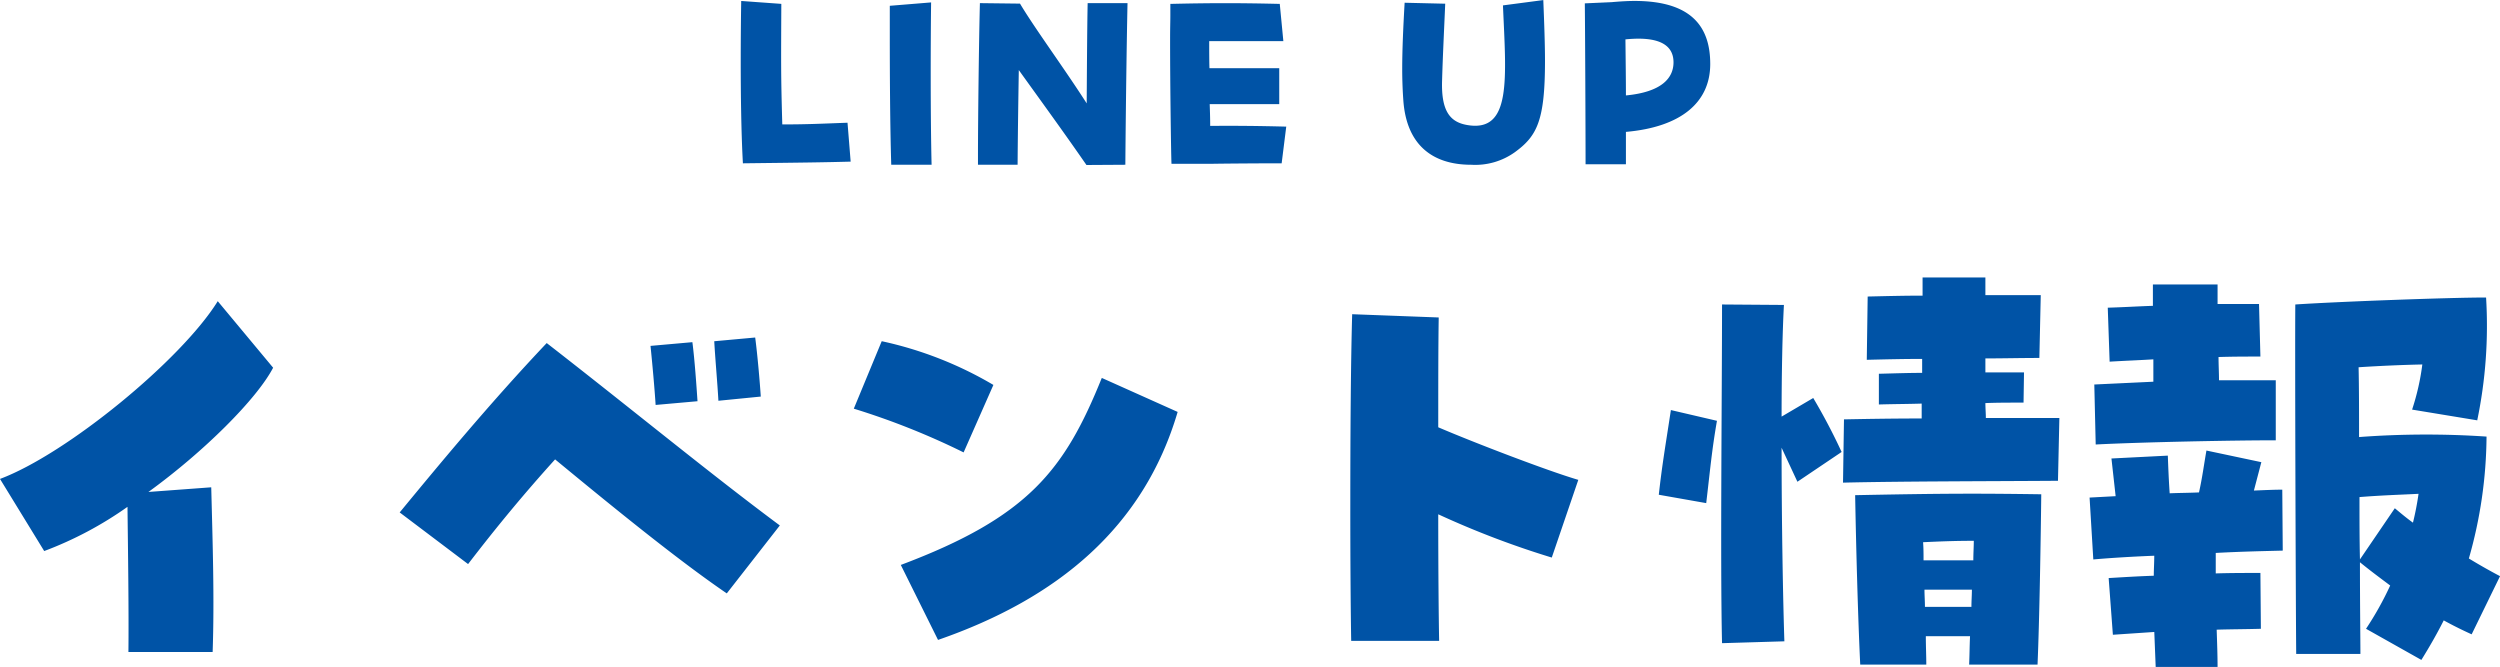
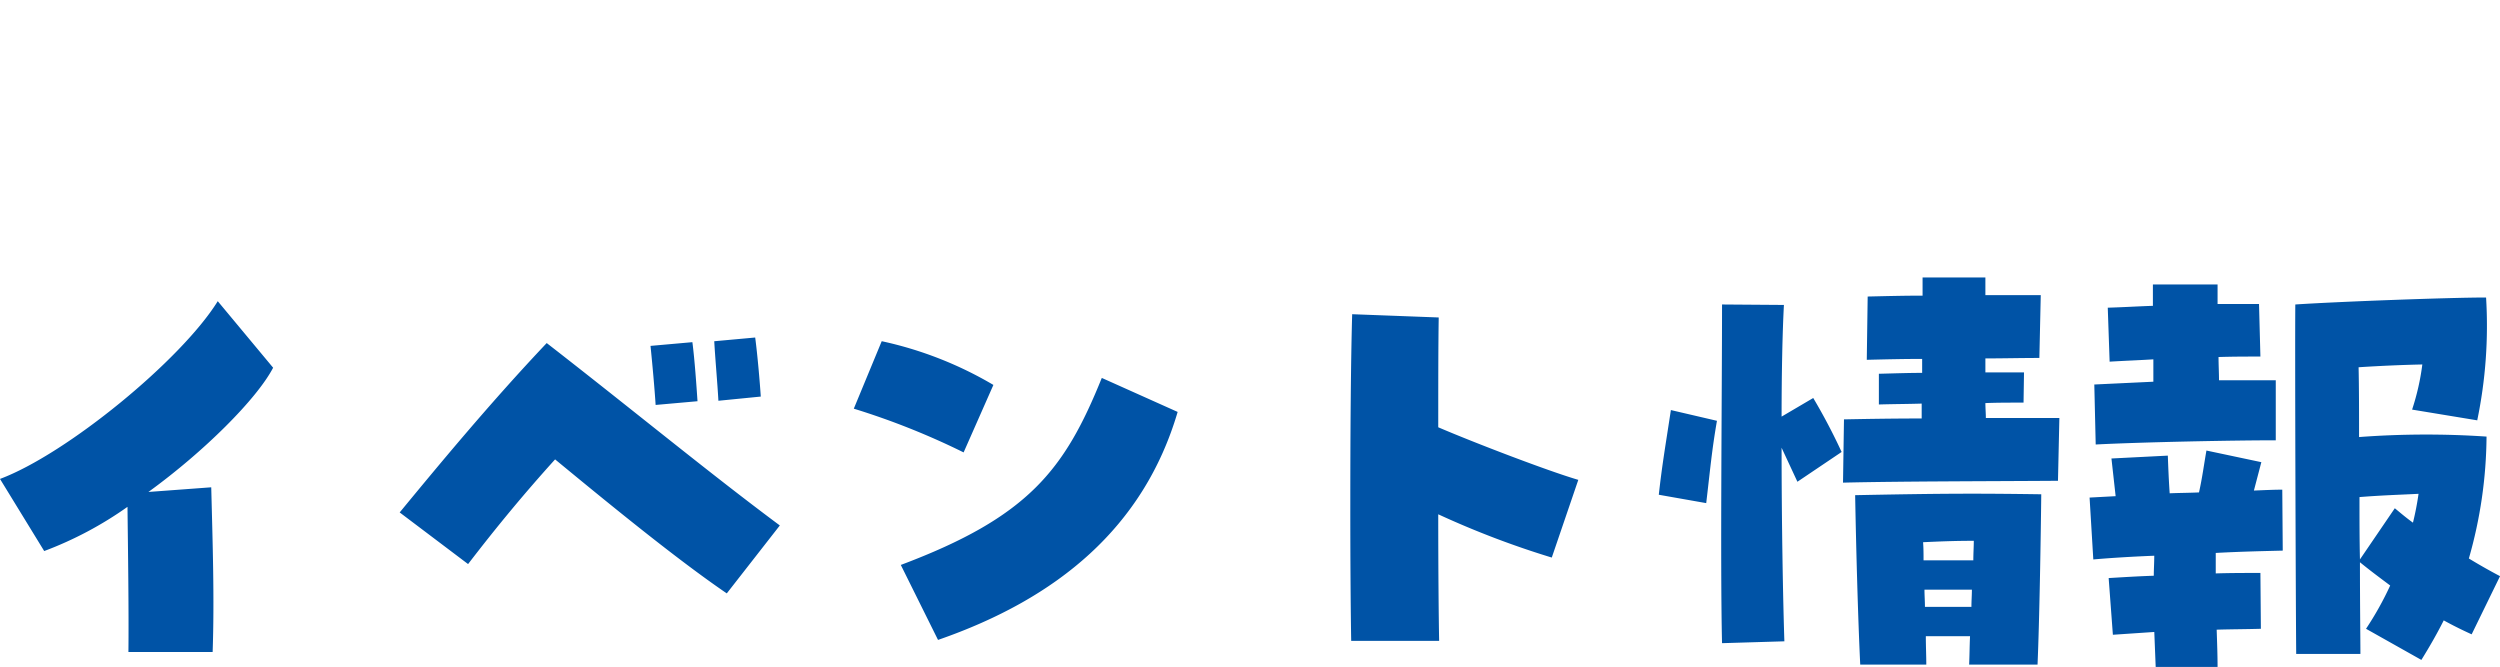
<svg xmlns="http://www.w3.org/2000/svg" width="279.396" height="74.532" viewBox="0 0 279.396 74.532">
  <g id="グループ_566" data-name="グループ 566" transform="translate(-583.528 -1019.56)">
-     <path id="パス_923" data-name="パス 923" d="M22.88-.572h9.412c.208-5.98,0-12.22-.156-18.408l-7.02.52c6.24-4.524,12.116-10.4,13.936-13.884L32.864-39.78C28.808-33.228,16.016-22.724,8.528-19.916l4.94,8.06a40.929,40.929,0,0,0,9.308-4.94C22.828-12.376,22.932-5.044,22.88-.572ZM89.752-7.124l5.928-7.592C87.776-20.592,79.4-27.508,69.628-35.1c-6.4,6.76-12.272,13.884-16.432,18.928L60.84-10.4c3.276-4.264,6.292-7.9,9.724-11.7C76.752-17,84.188-10.92,89.752-7.124ZM81.8-28.184l4.68-.416c-.1-1.508-.312-4.628-.572-6.6l-4.68.416C81.432-32.812,81.692-29.9,81.8-28.184Zm7.02-.468,4.732-.468c-.1-1.56-.364-4.628-.624-6.6l-4.576.416C88.452-33.436,88.712-30.576,88.816-28.652ZM113.36-1.924c13.364-4.628,22.984-12.584,26.78-25.48l-8.476-3.8c-4.16,10.3-8.216,15.548-22.464,20.9Zm2.86-20.956,3.328-7.54a41.949,41.949,0,0,0-12.48-4.888l-3.12,7.54A82.665,82.665,0,0,1,116.22-22.88ZM159.536-1.82h9.828c-.052-2.6-.1-8.008-.1-14.144a99.678,99.678,0,0,0,12.688,4.836l2.964-8.684c-3.38-.988-11.648-4.16-15.652-5.876,0-4.576,0-8.944.052-12.272l-9.672-.364c-.156,5.46-.208,13.676-.208,21.06C159.432-10.608,159.484-4.628,159.536-1.82ZM214.5-19.5c6.344-.156,17.056-.156,24.024-.208l.156-7.02h-8.216c0-.52-.052-1.092-.052-1.664,1.3-.052,2.652-.052,4.264-.052l.052-3.38h-4.316v-1.56c1.924,0,3.952-.052,6.032-.052l.156-7.02h-6.188v-1.976h-7.02V-40.4c-2.028,0-4.056.052-6.136.1l-.1,7.072c2.08-.052,4.108-.1,6.188-.1v1.56c-1.456,0-2.964.052-4.836.1v3.432c1.82-.052,3.38-.052,4.784-.1v1.664c-3.224,0-6.24.052-8.684.1ZM200.98-1.56l6.968-.208c-.156-4.628-.312-13.364-.312-21.632l1.768,3.8,4.94-3.328a65.951,65.951,0,0,0-3.172-6.032l-3.536,2.08c0-4.94.1-9.516.26-12.48l-6.916-.052C200.98-29.8,200.772-10.5,200.98-1.56Zm-1.768-15.652c.468-3.952.624-5.876,1.2-9.2l-5.148-1.2c-.676,4.42-.988,6.188-1.352,9.464ZM216.424.832h7.384c0-.988-.052-2.028-.052-3.172h4.94c-.052,1.092-.052,2.132-.1,3.172h7.644c.208-4.732.364-14.248.416-19.032-7.072-.1-10.764-.1-20.8.1C215.956-12.584,216.164-4.524,216.424.832ZM223.5-10.816c0-.676,0-1.4-.052-2.028,2.184-.1,3.64-.156,5.668-.156,0,.676-.052,1.4-.052,2.184Zm.156,5.2c0-.624-.052-1.3-.052-1.924h5.3c0,.624-.052,1.248-.052,1.924Zm19.084-18.148c5.1-.26,15.184-.468,20.124-.468V-30.94h-6.344c0-.832-.052-1.716-.052-2.6,1.664-.052,3.276-.052,4.68-.052l-.156-5.876H256.36v-2.184h-7.228v2.392c-1.612.052-3.276.156-5.044.208l.208,6.032c1.612-.1,3.224-.156,4.888-.26v2.5l-6.6.312ZM279.136.312c.936-1.508,1.768-2.964,2.5-4.42q1.4.78,3.12,1.56l3.172-6.5c-1.092-.572-2.288-1.248-3.484-1.976a50.644,50.644,0,0,0,1.976-13.624,100.442,100.442,0,0,0-14.248.052c0-2.808,0-5.512-.052-7.8,2.392-.156,4.784-.26,7.124-.312a26.845,26.845,0,0,1-1.144,5.044l7.28,1.2a52.03,52.03,0,0,0,.988-13.728c-4.108,0-16.64.468-21.32.78-.052,5.148.052,34.216.1,39.052h7.176c0-1.508-.052-5.408-.052-10.244,1.144.936,2.34,1.82,3.38,2.6a35.507,35.507,0,0,1-2.7,4.836Zm-29.692.78h6.916c0-1.3-.052-2.7-.1-4.16,1.716-.052,3.38-.052,4.94-.1l-.052-6.24c-1.664,0-3.276,0-4.992.052v-2.288c2.808-.156,5.512-.208,7.488-.26l-.052-6.812c-.884,0-1.976.052-3.172.1l.832-3.172-6.136-1.3c-.26,1.456-.468,3.068-.832,4.68-1.092.052-2.184.052-3.276.1-.1-1.4-.156-2.808-.208-4.212L244.5-22.2l.468,4.212-2.912.156.416,6.916c1.768-.156,4.16-.312,6.812-.416,0,.78-.052,1.508-.052,2.236-1.612.052-3.328.156-5.044.26L244.66-2.5l4.628-.312ZM272.272-10.92c-.052-2.184-.052-4.576-.052-6.968,2.6-.208,4.628-.26,6.6-.364a32.125,32.125,0,0,1-.624,3.224c-.728-.52-1.4-1.092-2.028-1.612Z" transform="translate(575 1093)" fill="#0053a6" />
-     <path id="パス_924" data-name="パス 924" d="M-53.446-1.188c6.912-.081,9.072-.108,12.042-.189l-.351-4.347c-3,.108-4.455.189-7.29.189-.162-5.751-.135-6.7-.108-13.473l-4.482-.324c-.027,1.566-.054,4.023-.054,6.75C-53.689-8.829-53.635-4.536-53.446-1.188Zm16.578.162h4.509c-.135-5.535-.108-14.067-.054-18.144l-4.617.378v3.267C-37.031-11.124-37-5.4-36.868-1.026Zm9.693,0h4.428c.027-3.591.081-7.29.135-10.584C-20.074-8.073-17.59-4.671-15.052-1l4.347-.027c.054-6.858.162-14.283.243-18.063h-4.455c-.054,2.538-.081,7.155-.108,11.205-2.43-3.807-5.832-8.424-7.452-11.151l-4.482-.054c-.108,4-.216,13.041-.216,17.064Zm21.627-.108h4.455c1.7-.027,5.13-.054,7.857-.054l.513-4.1c-3.078-.081-5.7-.108-8.5-.081,0-.837-.027-1.647-.054-2.43H6.494v-4.023h-7.8c-.027-.945-.027-1.944-.027-3.024H6.953l-.4-4.158c-2.268-.054-4.185-.081-6.1-.081s-3.834.027-6.129.081v1.323c0,.567-.027,1.458-.027,2.538C-5.71-10.476-5.6-2.241-5.548-1.134Zm33.507.108a7.6,7.6,0,0,0,4.86-1.4c2.484-1.809,3.375-3.51,3.375-10.206,0-1.863-.081-4.077-.189-6.8l-4.509.594c.351,8.208,1,14.256-4.023,13.365-1.836-.324-2.889-1.485-2.781-4.941.081-2.862.243-5.994.351-8.613l-4.536-.108c-.162,2.835-.27,5.292-.27,7.4,0,1.35.054,2.565.135,3.645C20.75-3.4,23.45-1.026,27.959-1.026ZM40.729-1.08h4.509V-4.7c6.156-.54,9.423-3.294,9.423-7.587,0-3.942-1.863-7.047-8.451-7.047-.783,0-1.647.054-2.565.135l-3,.135C40.675-16.443,40.729-5.211,40.729-1.08Zm9.828-11.394c0,1.755-1.323,3.321-5.319,3.7,0-1.728-.027-3.78-.054-6.264C48.938-15.417,50.557-14.418,50.557-12.474Z" transform="translate(720 1039)" fill="#0053a6" />
+     <path id="パス_923" data-name="パス 923" d="M22.88-.572h9.412c.208-5.98,0-12.22-.156-18.408l-7.02.52c6.24-4.524,12.116-10.4,13.936-13.884L32.864-39.78C28.808-33.228,16.016-22.724,8.528-19.916l4.94,8.06a40.929,40.929,0,0,0,9.308-4.94C22.828-12.376,22.932-5.044,22.88-.572ZM89.752-7.124l5.928-7.592C87.776-20.592,79.4-27.508,69.628-35.1c-6.4,6.76-12.272,13.884-16.432,18.928L60.84-10.4c3.276-4.264,6.292-7.9,9.724-11.7C76.752-17,84.188-10.92,89.752-7.124ZM81.8-28.184l4.68-.416c-.1-1.508-.312-4.628-.572-6.6l-4.68.416C81.432-32.812,81.692-29.9,81.8-28.184Zm7.02-.468,4.732-.468c-.1-1.56-.364-4.628-.624-6.6l-4.576.416C88.452-33.436,88.712-30.576,88.816-28.652M113.36-1.924c13.364-4.628,22.984-12.584,26.78-25.48l-8.476-3.8c-4.16,10.3-8.216,15.548-22.464,20.9Zm2.86-20.956,3.328-7.54a41.949,41.949,0,0,0-12.48-4.888l-3.12,7.54A82.665,82.665,0,0,1,116.22-22.88ZM159.536-1.82h9.828c-.052-2.6-.1-8.008-.1-14.144a99.678,99.678,0,0,0,12.688,4.836l2.964-8.684c-3.38-.988-11.648-4.16-15.652-5.876,0-4.576,0-8.944.052-12.272l-9.672-.364c-.156,5.46-.208,13.676-.208,21.06C159.432-10.608,159.484-4.628,159.536-1.82ZM214.5-19.5c6.344-.156,17.056-.156,24.024-.208l.156-7.02h-8.216c0-.52-.052-1.092-.052-1.664,1.3-.052,2.652-.052,4.264-.052l.052-3.38h-4.316v-1.56c1.924,0,3.952-.052,6.032-.052l.156-7.02h-6.188v-1.976h-7.02V-40.4c-2.028,0-4.056.052-6.136.1l-.1,7.072c2.08-.052,4.108-.1,6.188-.1v1.56c-1.456,0-2.964.052-4.836.1v3.432c1.82-.052,3.38-.052,4.784-.1v1.664c-3.224,0-6.24.052-8.684.1ZM200.98-1.56l6.968-.208c-.156-4.628-.312-13.364-.312-21.632l1.768,3.8,4.94-3.328a65.951,65.951,0,0,0-3.172-6.032l-3.536,2.08c0-4.94.1-9.516.26-12.48l-6.916-.052C200.98-29.8,200.772-10.5,200.98-1.56Zm-1.768-15.652c.468-3.952.624-5.876,1.2-9.2l-5.148-1.2c-.676,4.42-.988,6.188-1.352,9.464ZM216.424.832h7.384c0-.988-.052-2.028-.052-3.172h4.94c-.052,1.092-.052,2.132-.1,3.172h7.644c.208-4.732.364-14.248.416-19.032-7.072-.1-10.764-.1-20.8.1C215.956-12.584,216.164-4.524,216.424.832ZM223.5-10.816c0-.676,0-1.4-.052-2.028,2.184-.1,3.64-.156,5.668-.156,0,.676-.052,1.4-.052,2.184Zm.156,5.2c0-.624-.052-1.3-.052-1.924h5.3c0,.624-.052,1.248-.052,1.924Zm19.084-18.148c5.1-.26,15.184-.468,20.124-.468V-30.94h-6.344c0-.832-.052-1.716-.052-2.6,1.664-.052,3.276-.052,4.68-.052l-.156-5.876H256.36v-2.184h-7.228v2.392c-1.612.052-3.276.156-5.044.208l.208,6.032c1.612-.1,3.224-.156,4.888-.26v2.5l-6.6.312ZM279.136.312c.936-1.508,1.768-2.964,2.5-4.42q1.4.78,3.12,1.56l3.172-6.5c-1.092-.572-2.288-1.248-3.484-1.976a50.644,50.644,0,0,0,1.976-13.624,100.442,100.442,0,0,0-14.248.052c0-2.808,0-5.512-.052-7.8,2.392-.156,4.784-.26,7.124-.312a26.845,26.845,0,0,1-1.144,5.044l7.28,1.2a52.03,52.03,0,0,0,.988-13.728c-4.108,0-16.64.468-21.32.78-.052,5.148.052,34.216.1,39.052h7.176c0-1.508-.052-5.408-.052-10.244,1.144.936,2.34,1.82,3.38,2.6a35.507,35.507,0,0,1-2.7,4.836Zm-29.692.78h6.916c0-1.3-.052-2.7-.1-4.16,1.716-.052,3.38-.052,4.94-.1l-.052-6.24c-1.664,0-3.276,0-4.992.052v-2.288c2.808-.156,5.512-.208,7.488-.26l-.052-6.812c-.884,0-1.976.052-3.172.1l.832-3.172-6.136-1.3c-.26,1.456-.468,3.068-.832,4.68-1.092.052-2.184.052-3.276.1-.1-1.4-.156-2.808-.208-4.212L244.5-22.2l.468,4.212-2.912.156.416,6.916c1.768-.156,4.16-.312,6.812-.416,0,.78-.052,1.508-.052,2.236-1.612.052-3.328.156-5.044.26L244.66-2.5l4.628-.312ZM272.272-10.92c-.052-2.184-.052-4.576-.052-6.968,2.6-.208,4.628-.26,6.6-.364a32.125,32.125,0,0,1-.624,3.224c-.728-.52-1.4-1.092-2.028-1.612Z" transform="translate(575 1093)" fill="#0053a6" />
  </g>
</svg>